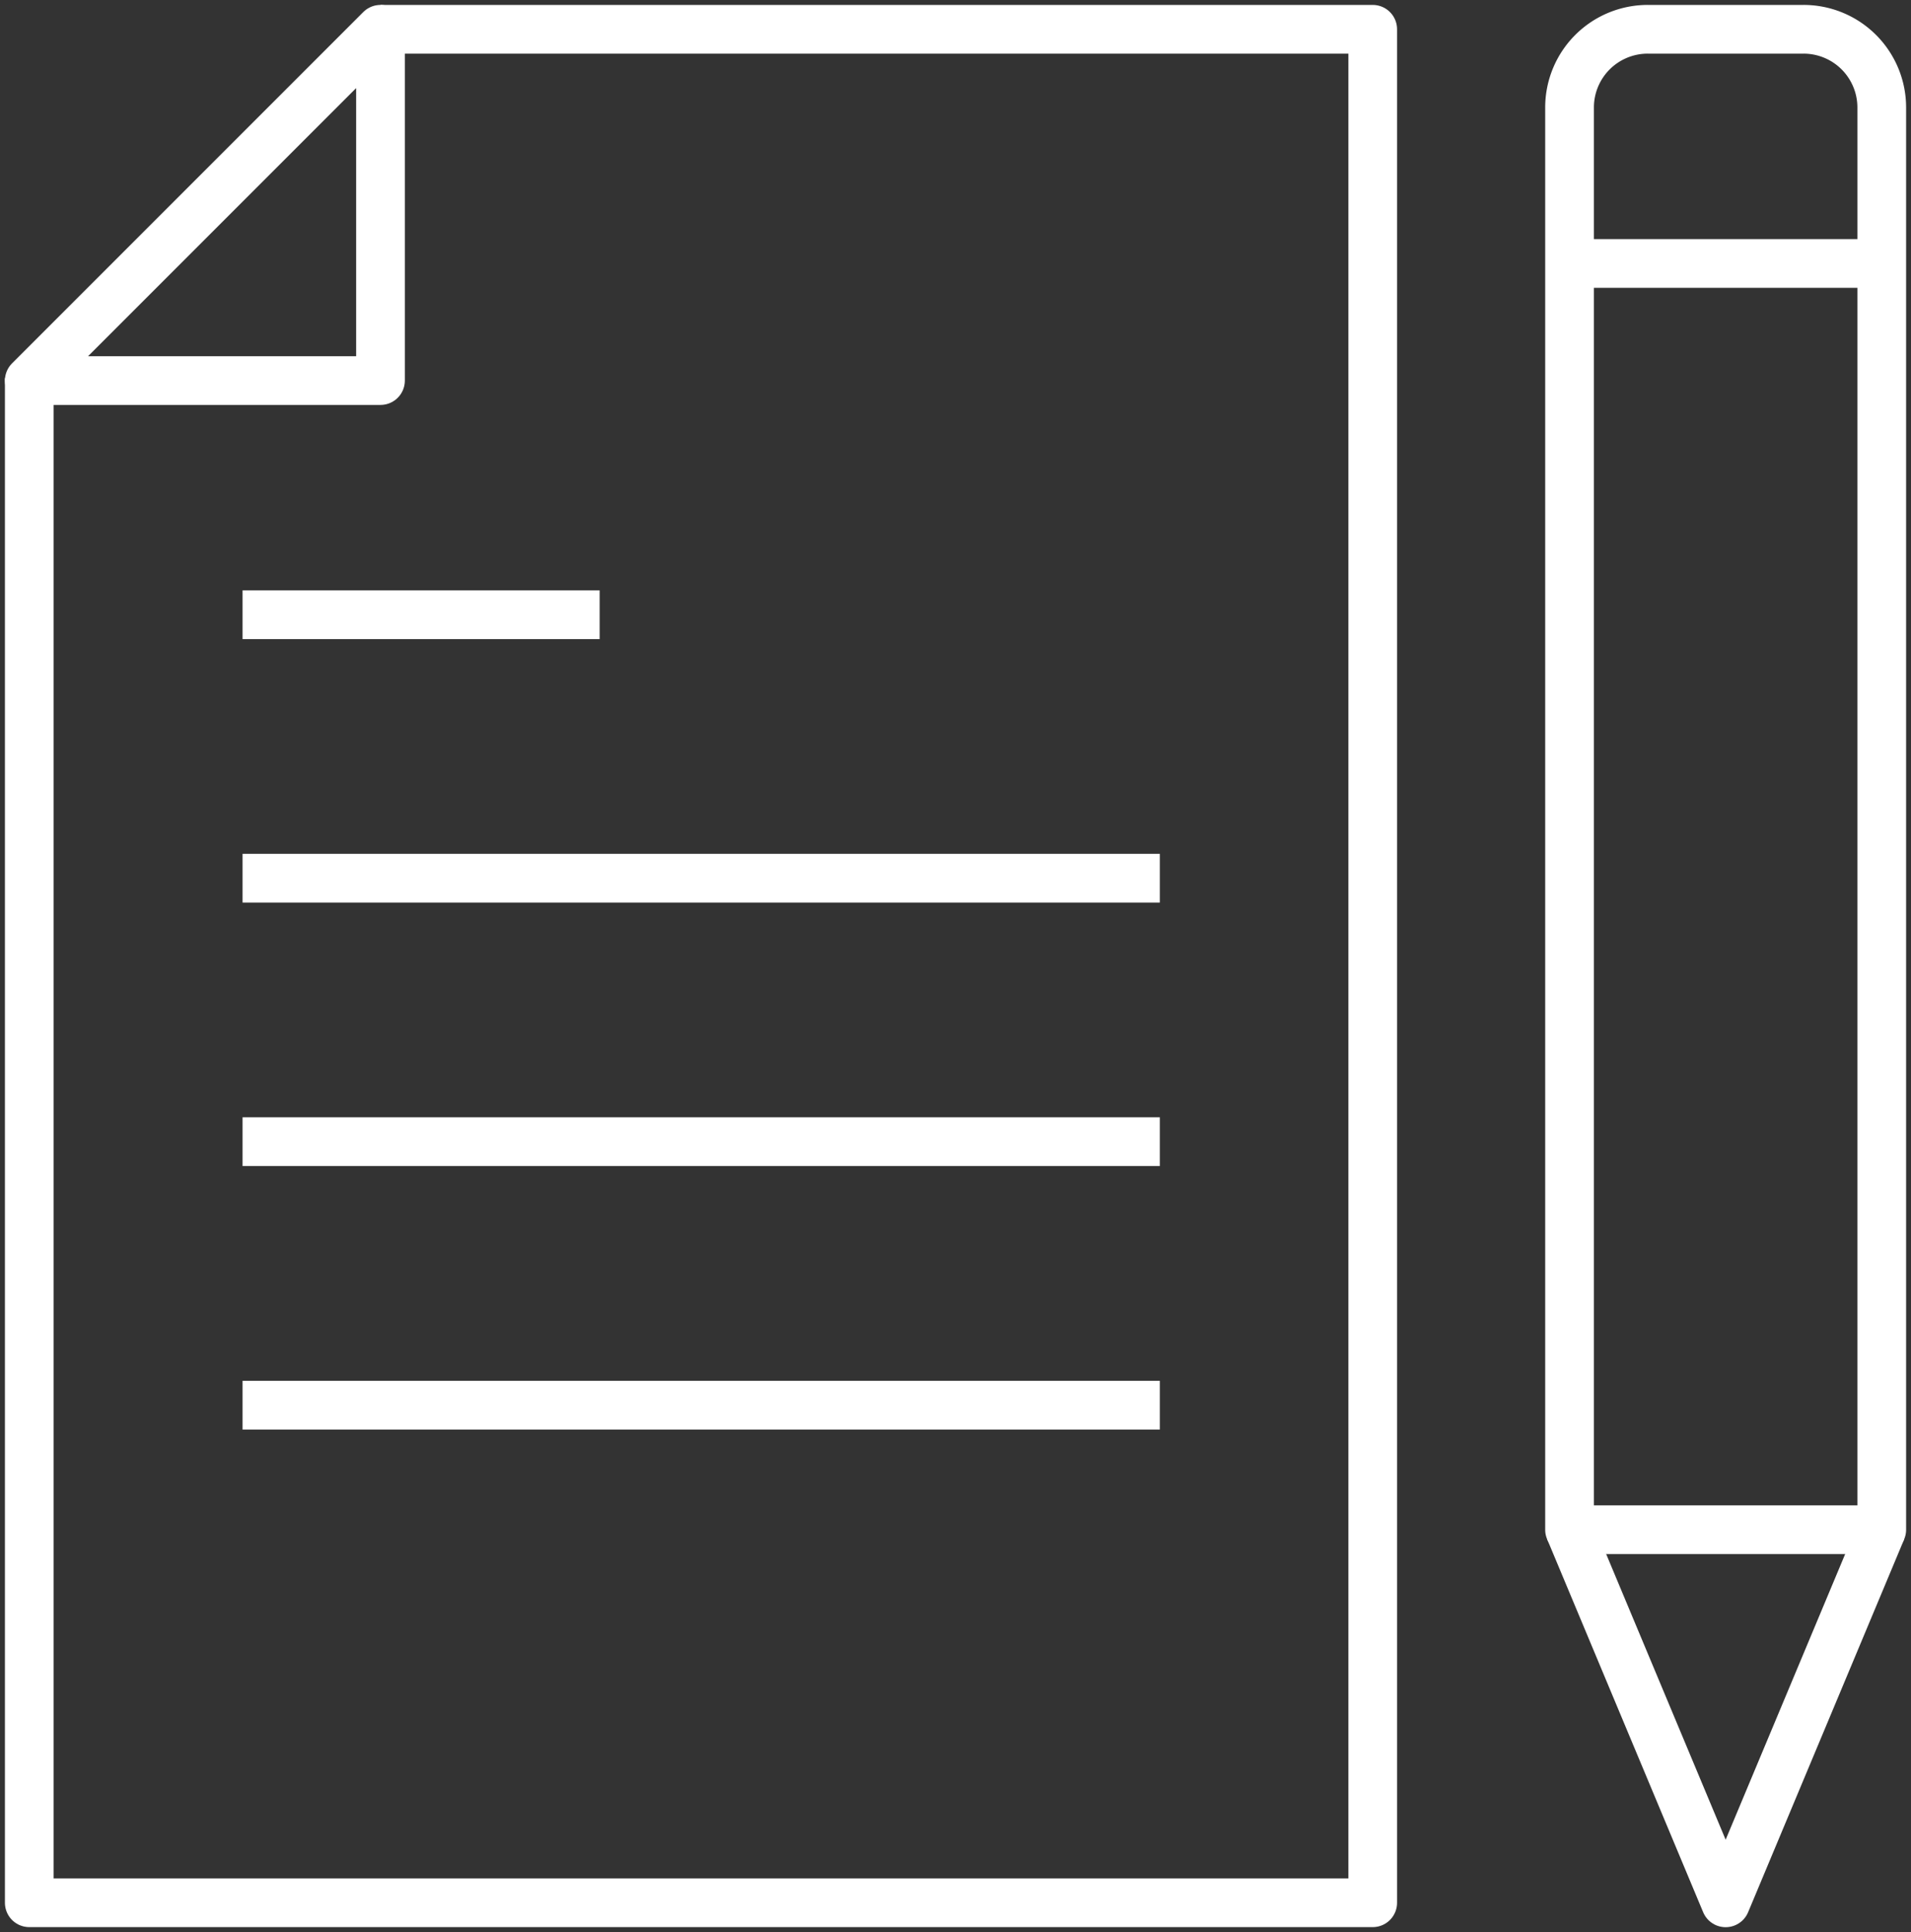
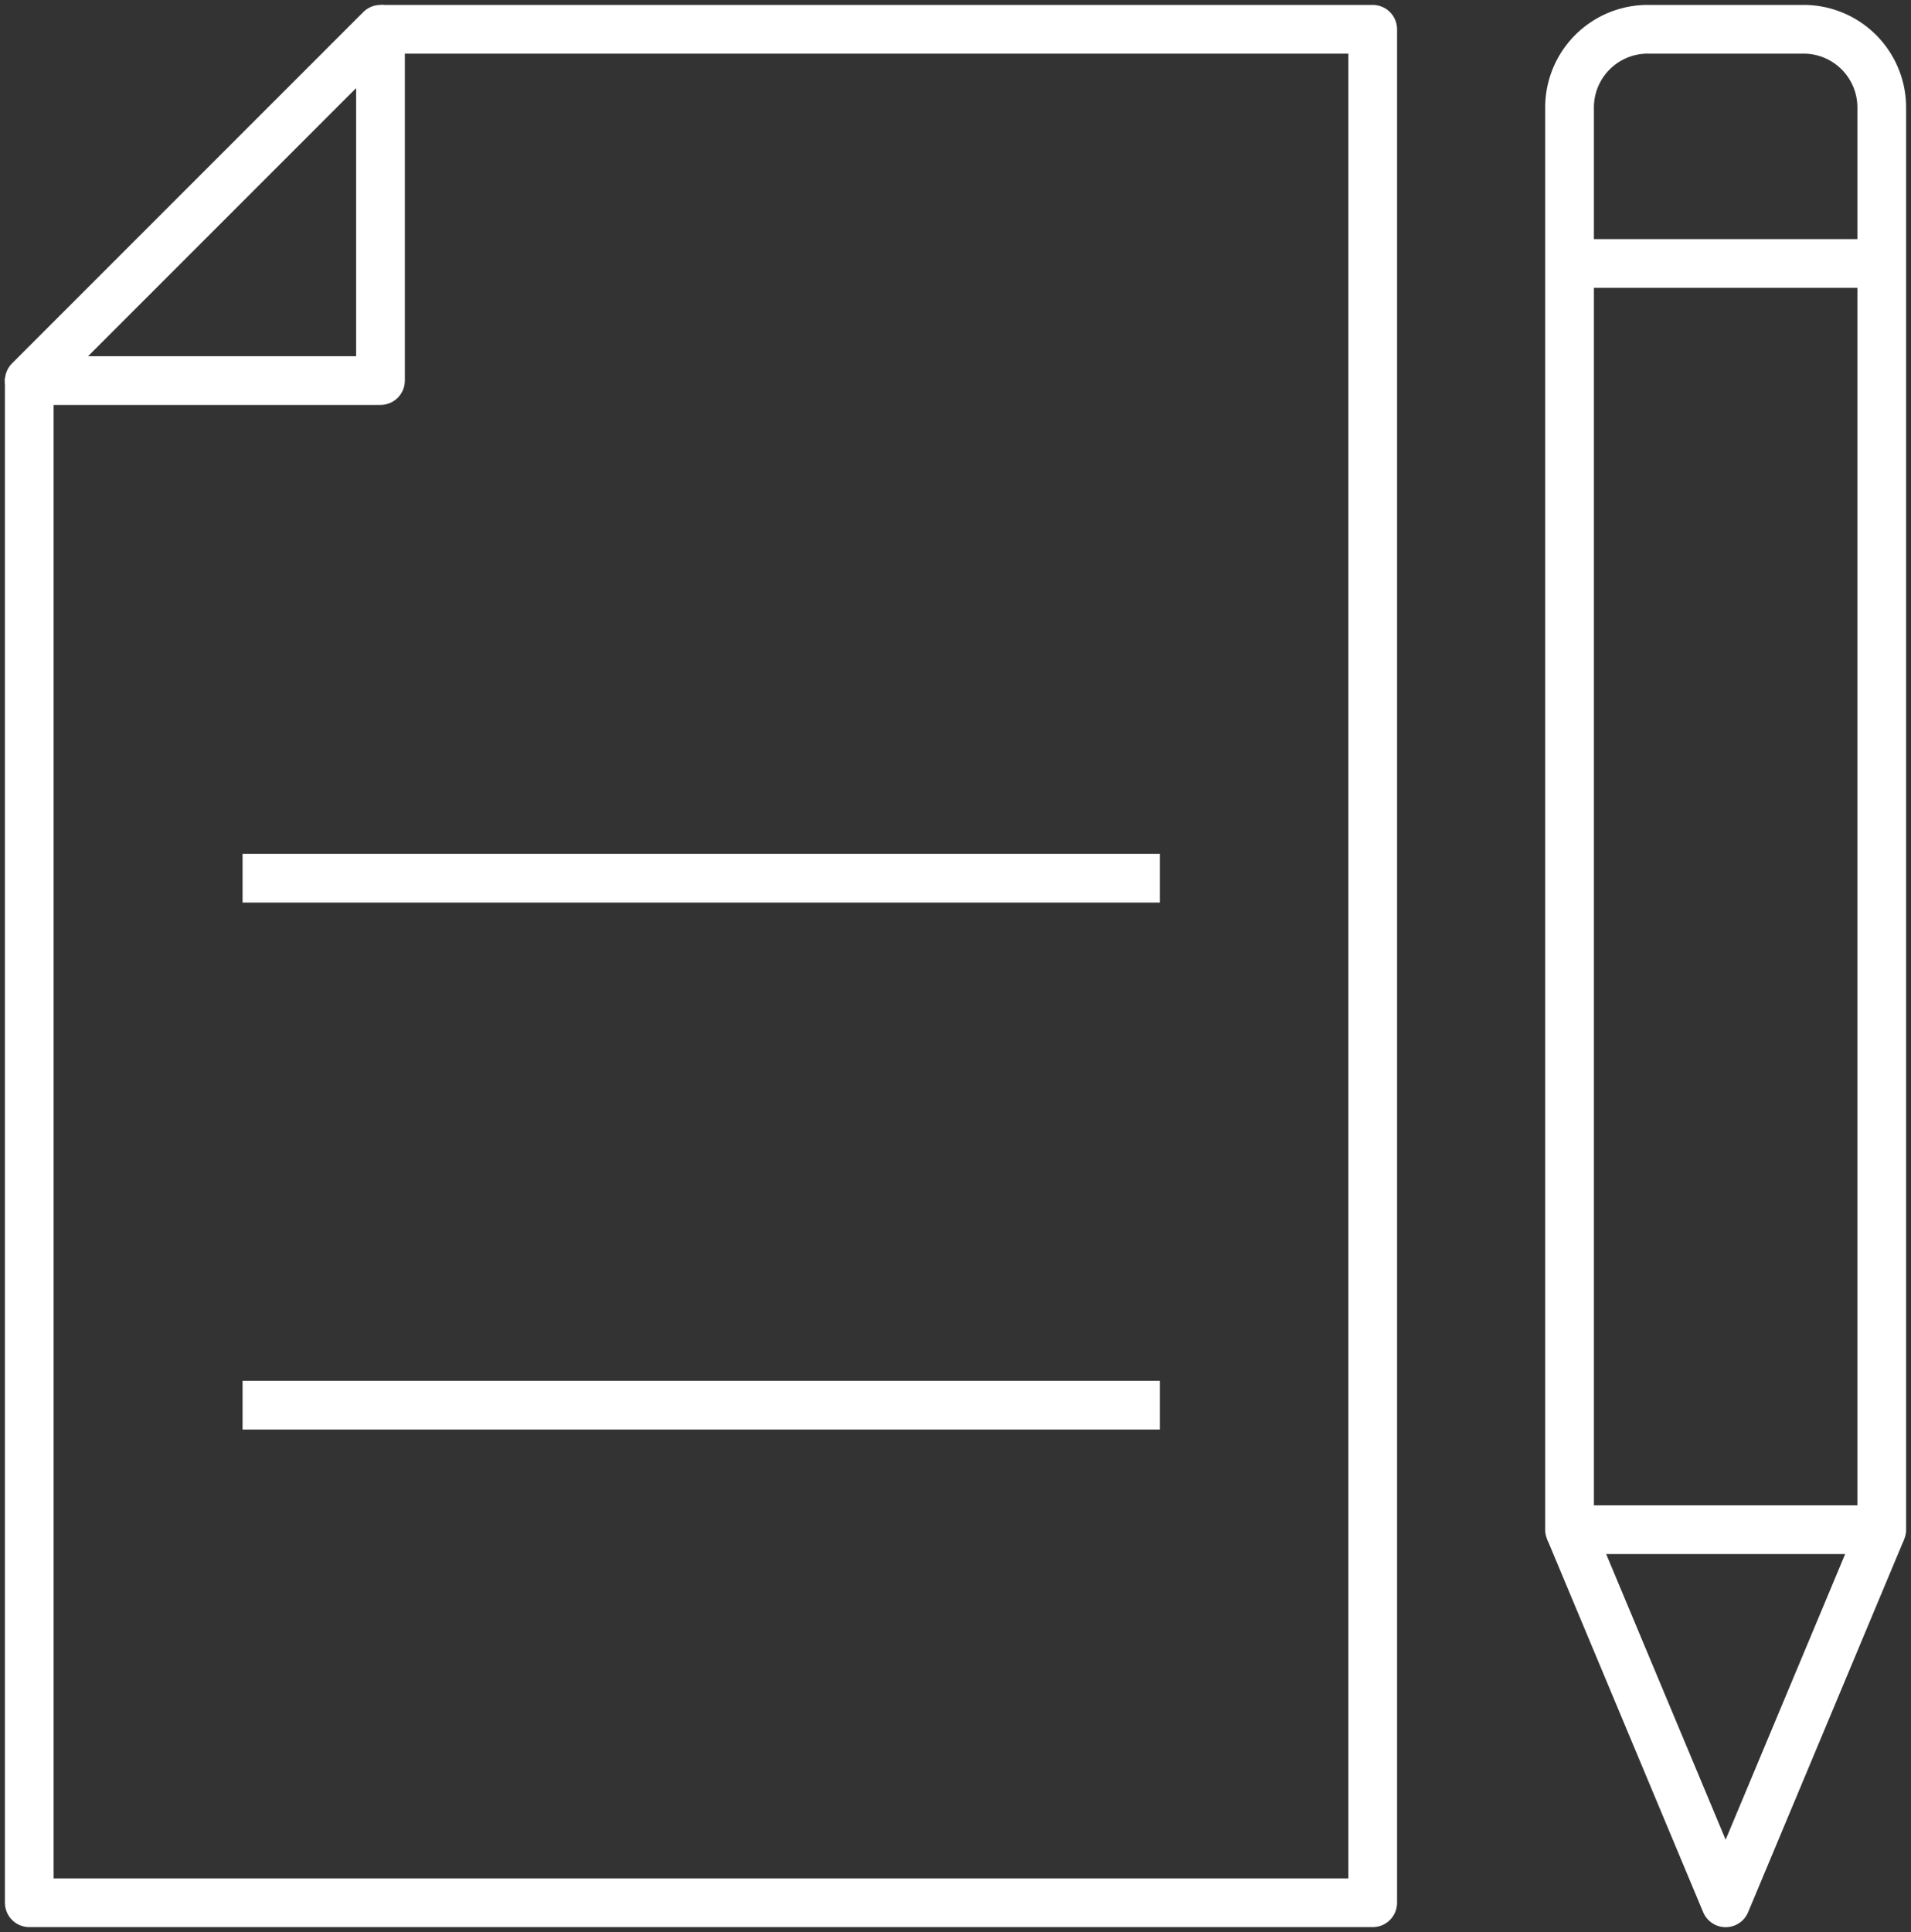
<svg xmlns="http://www.w3.org/2000/svg" width="78.455" height="79.306" viewBox="0 0 78.455 79.306">
  <rect x="0" y="0" width="78.455" height="79.306" fill="#333333" stroke="none" />
  <defs>
    <clipPath id="clip-path">
      <rect id="Rectangle_89" data-name="Rectangle 89" width="78.455" height="79.306" fill="none" stroke="#fff" stroke-width="2" />
    </clipPath>
  </defs>
  <g id="Group_121" data-name="Group 121" transform="translate(0 -0.001)">
    <g id="Group_84" data-name="Group 84" transform="translate(0 0.001)">
      <g id="Group_83" data-name="Group 83" clip-path="url(#clip-path)">
        <path id="Path_52" data-name="Path 52" d="M14.919.5H55.654V77.4H.5V14.818" transform="translate(0.702 0.702)" fill="none" stroke="#fff" stroke-linejoin="round" stroke-width="2" />
        <path id="Path_53" data-name="Path 53" d="M14.919,14.919H.5L14.919.5Z" transform="translate(0.702 0.702)" fill="none" stroke="#fff" stroke-linejoin="round" stroke-width="2" />
      </g>
    </g>
-     <line id="Line_20" data-name="Line 20" x2="14.66" transform="translate(9.958 25.234)" fill="none" stroke="#fff" stroke-linejoin="round" stroke-width="2" />
    <line id="Line_21" data-name="Line 21" x2="37.658" transform="translate(9.958 36.049)" fill="none" stroke="#fff" stroke-linejoin="round" stroke-width="2" />
-     <line id="Line_22" data-name="Line 22" x2="37.658" transform="translate(9.958 46.863)" fill="none" stroke="#fff" stroke-linejoin="round" stroke-width="2" />
    <g id="Group_86" data-name="Group 86" transform="translate(0 0.001)">
      <g id="Group_85" data-name="Group 85" clip-path="url(#clip-path)">
        <path id="Path_54" data-name="Path 54" d="M30.024.5h6.395a3.21,3.21,0,0,1,3.211,3.211V62.087H26.813V3.711A3.21,3.21,0,0,1,30.024.5Z" transform="translate(37.624 0.702)" fill="none" stroke="#fff" stroke-linejoin="round" stroke-width="2" />
        <line id="Line_23" data-name="Line 23" x1="12.816" transform="translate(64.438 10.814)" fill="none" stroke="#fff" stroke-linejoin="round" stroke-width="2" />
        <path id="Path_55" data-name="Path 55" d="M39.63,26.127,33.22,41.443,26.813,26.127" transform="translate(37.625 36.662)" fill="none" stroke="#fff" stroke-linejoin="round" stroke-width="2" />
        <line id="Line_24" data-name="Line 24" x2="37.658" transform="translate(9.958 57.677)" fill="none" stroke="#fff" stroke-linejoin="round" stroke-width="2" />
      </g>
    </g>
  </g>
</svg>